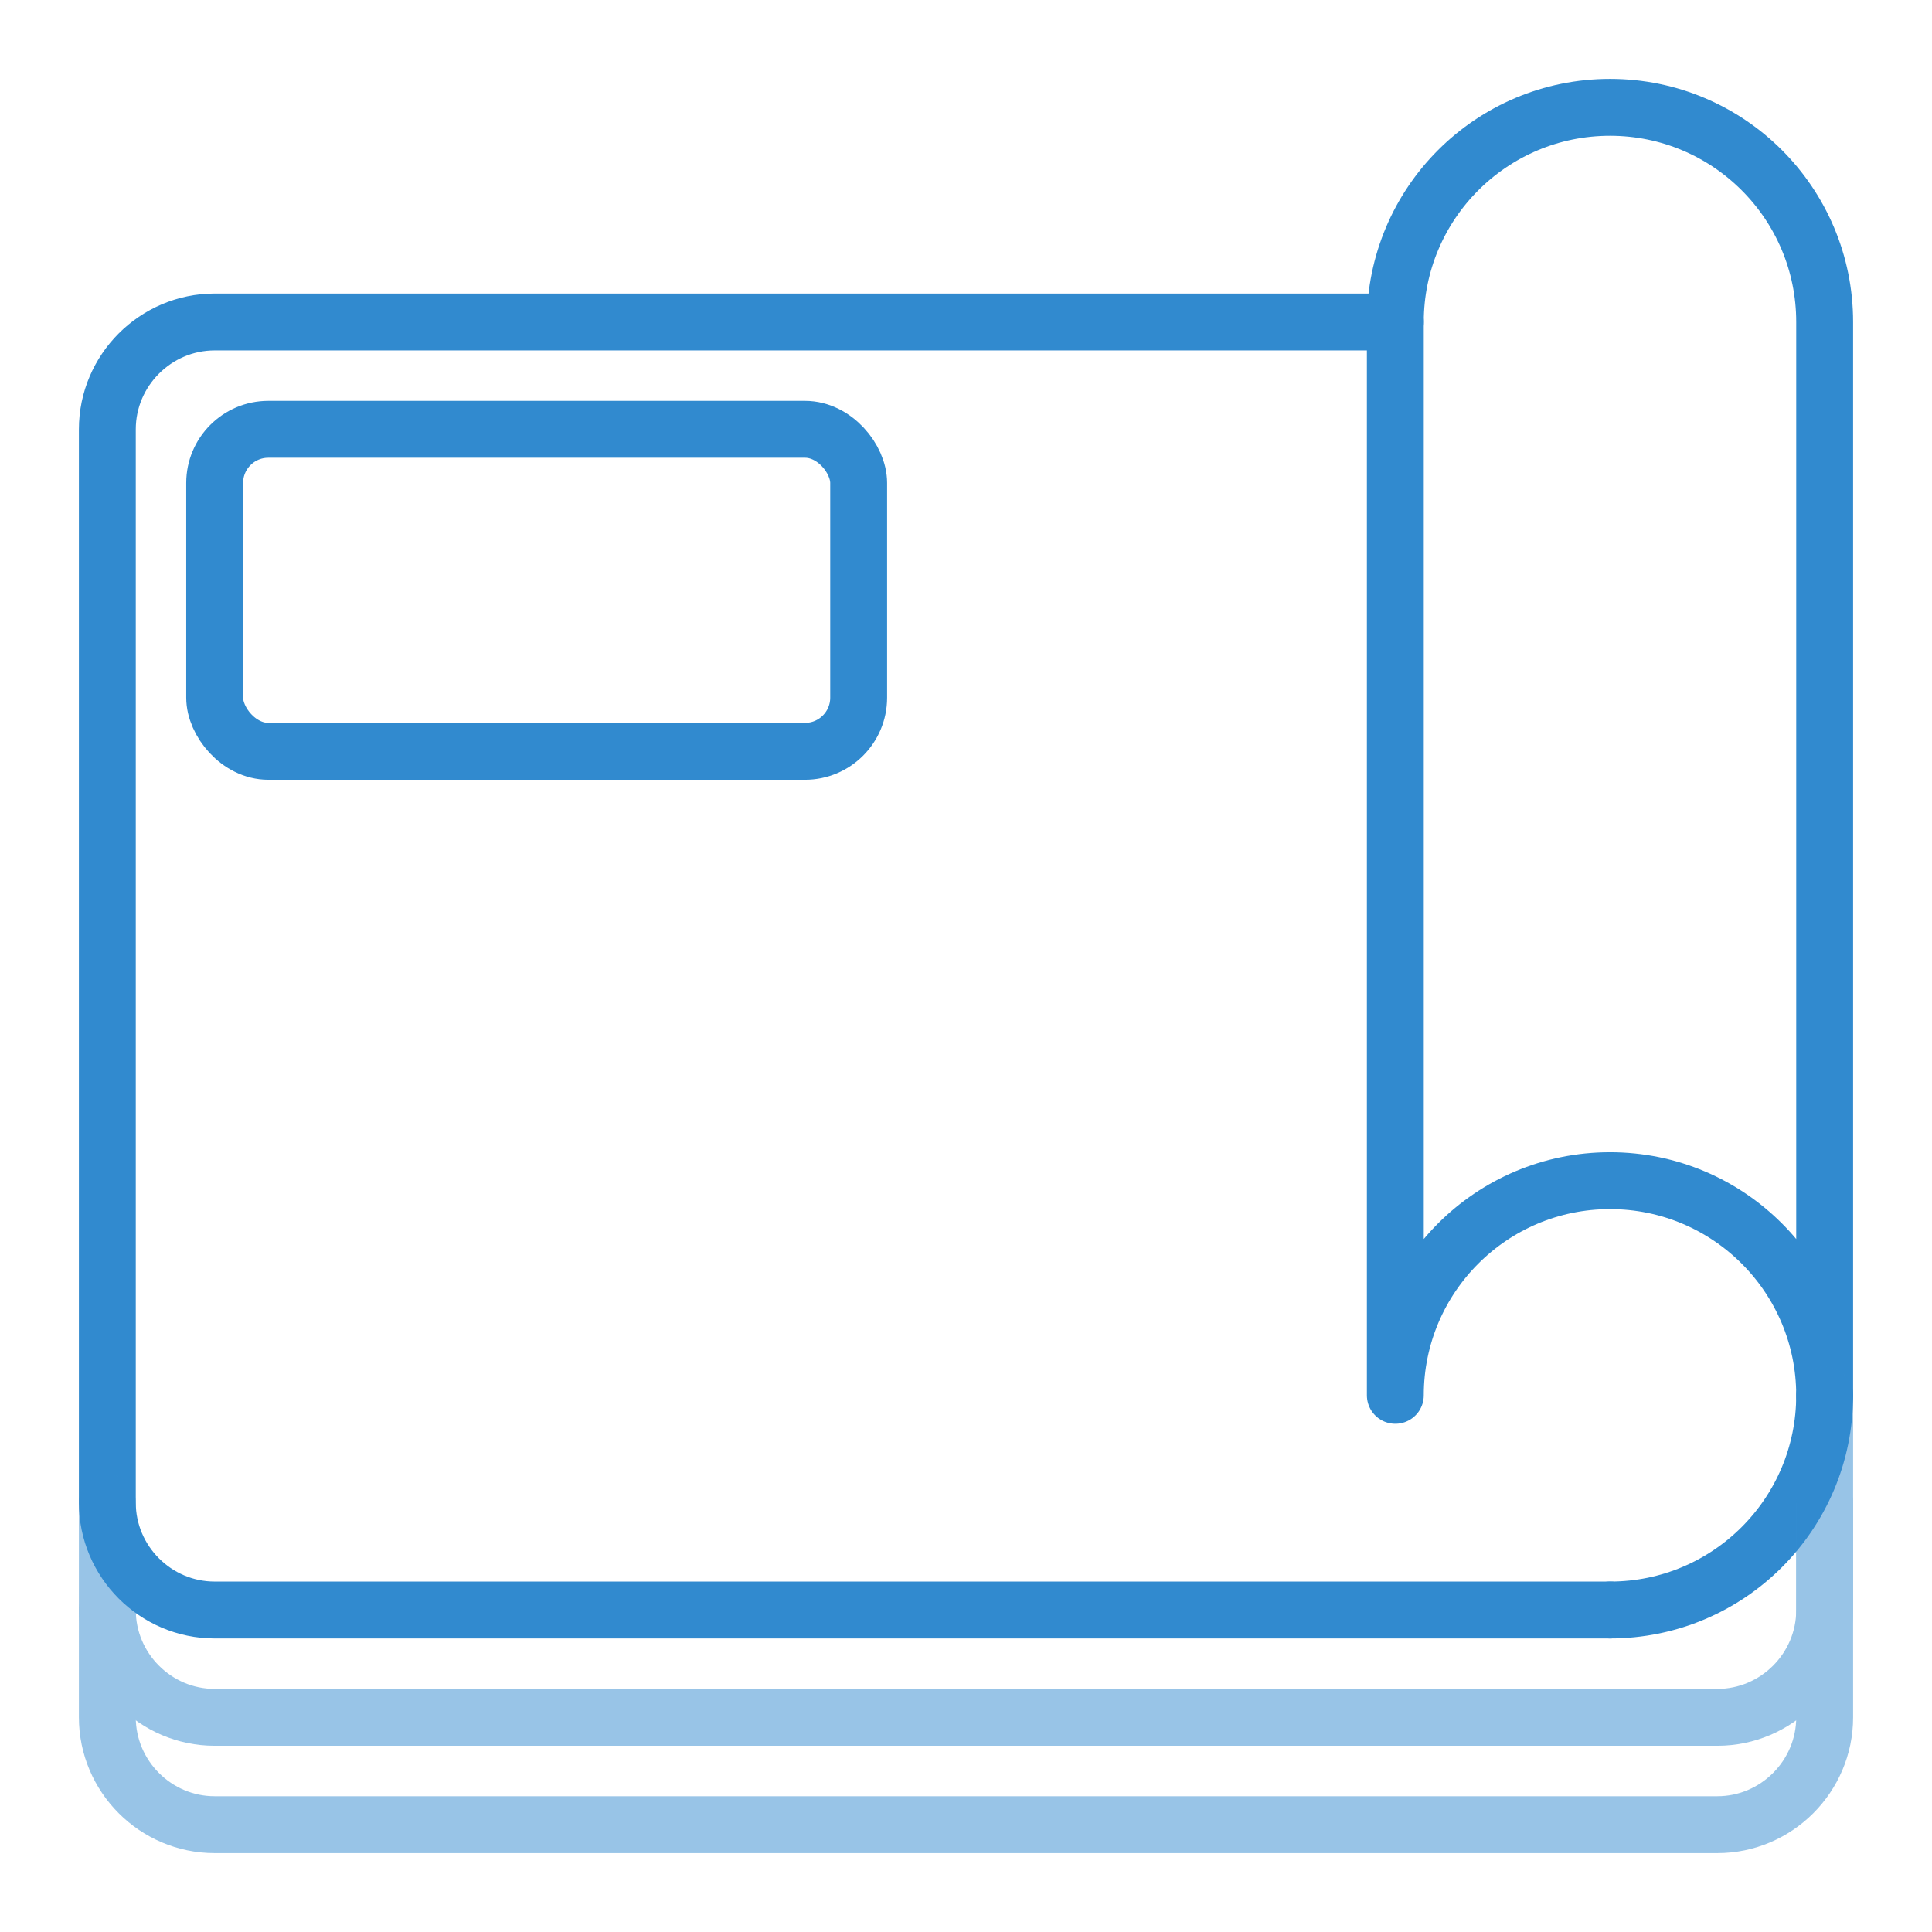
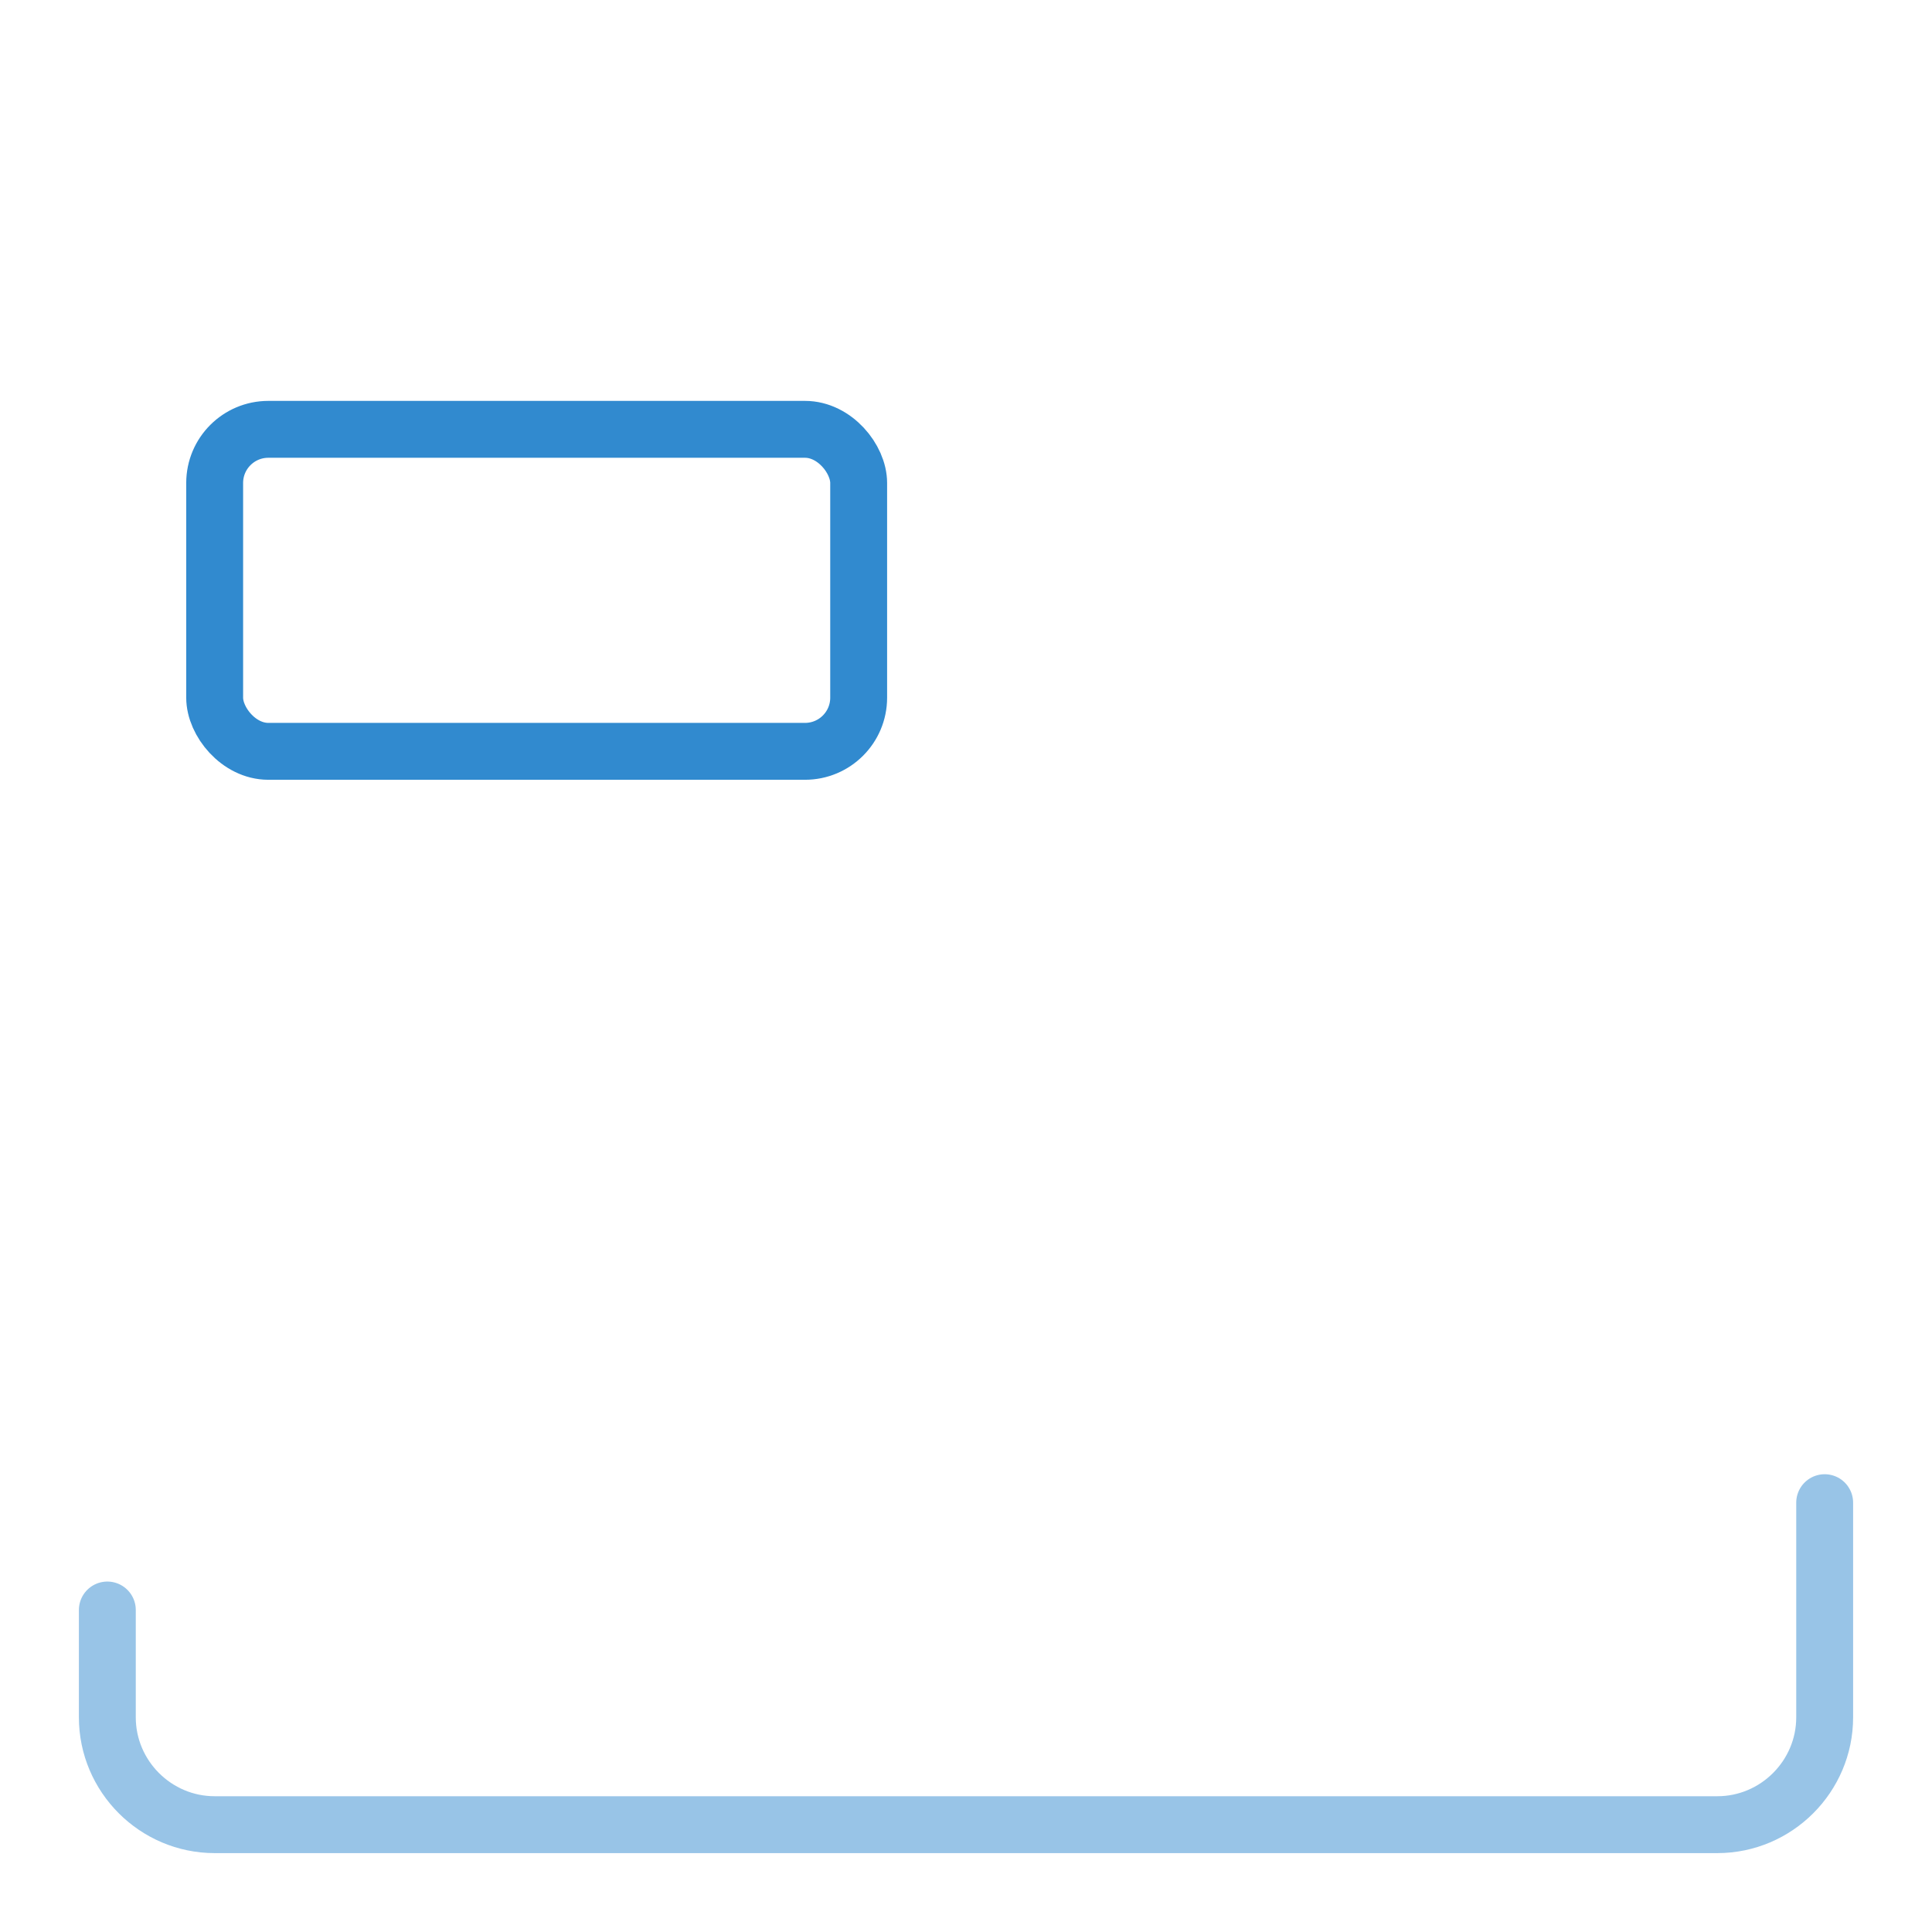
<svg xmlns="http://www.w3.org/2000/svg" id="Layer_1" viewBox="0 0 36 36">
-   <path d="M30,2c-2.21,0-4,1.79-4,4v20c0-2.21,1.79-4,4-4s4,1.79,4,4V6c0-2.21-1.79-4-4-4Z" fill="none" stroke="#318acf" stroke-linecap="round" stroke-linejoin="round" stroke-width="1.06" />
-   <path d="M34,26c0,2.21-1.79,4-4,4" fill="none" stroke="#318acf" stroke-linecap="round" stroke-linejoin="round" stroke-width="1.06" />
-   <path d="M30,30H4c-1.1,0-2-.9-2-2V8c0-1.1.9-2,2-2h22" fill="none" stroke="#318acf" stroke-linecap="round" stroke-linejoin="round" stroke-width="1.06" />
  <g opacity=".5">
-     <path d="M2,28v2c0,1.1.9,2,2,2h28c1.1,0,2-.9,2-2v-4" fill="none" stroke="#318acf" stroke-linecap="round" stroke-linejoin="round" stroke-width="1.06" />
    <path d="M2,30v2c0,1.1.9,2,2,2h28c1.1,0,2-.9,2-2v-4" fill="none" stroke="#318acf" stroke-linecap="round" stroke-linejoin="round" stroke-width="1.06" />
  </g>
  <rect x="4" y="8" width="12" height="6" rx="1" ry="1" fill="none" stroke="#318acf" stroke-linecap="round" stroke-linejoin="round" stroke-width="1.06" />
</svg>